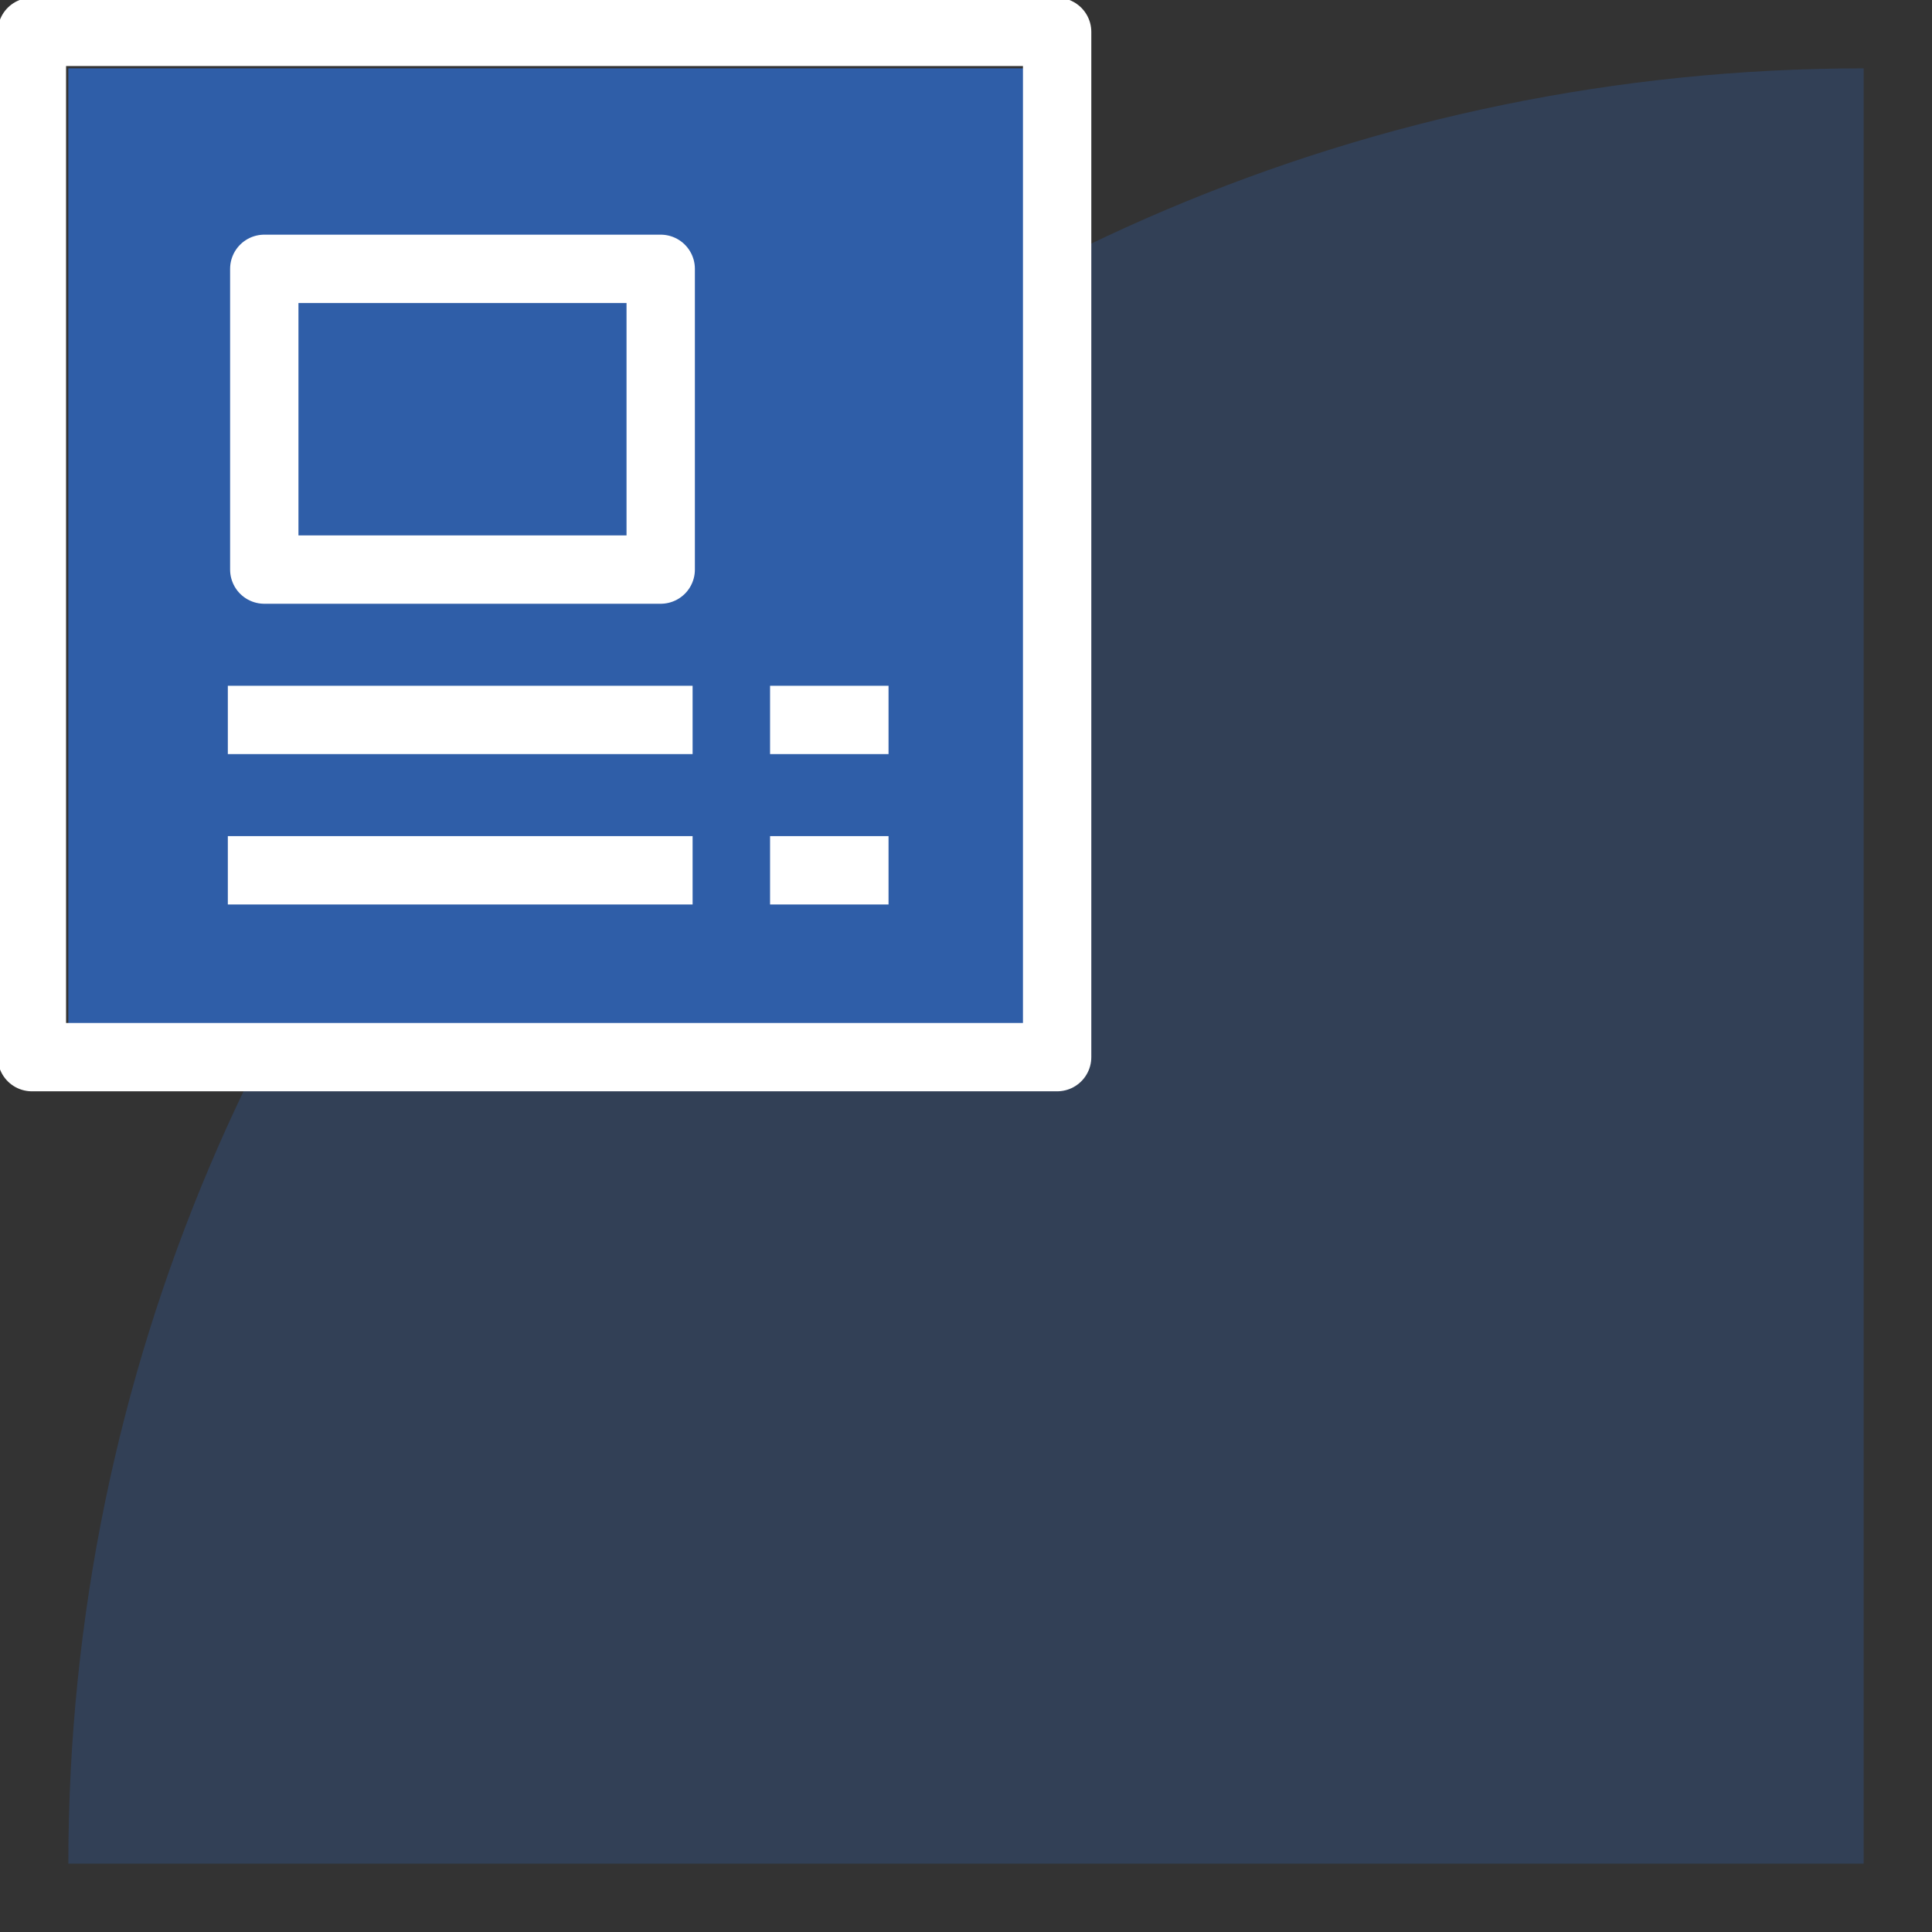
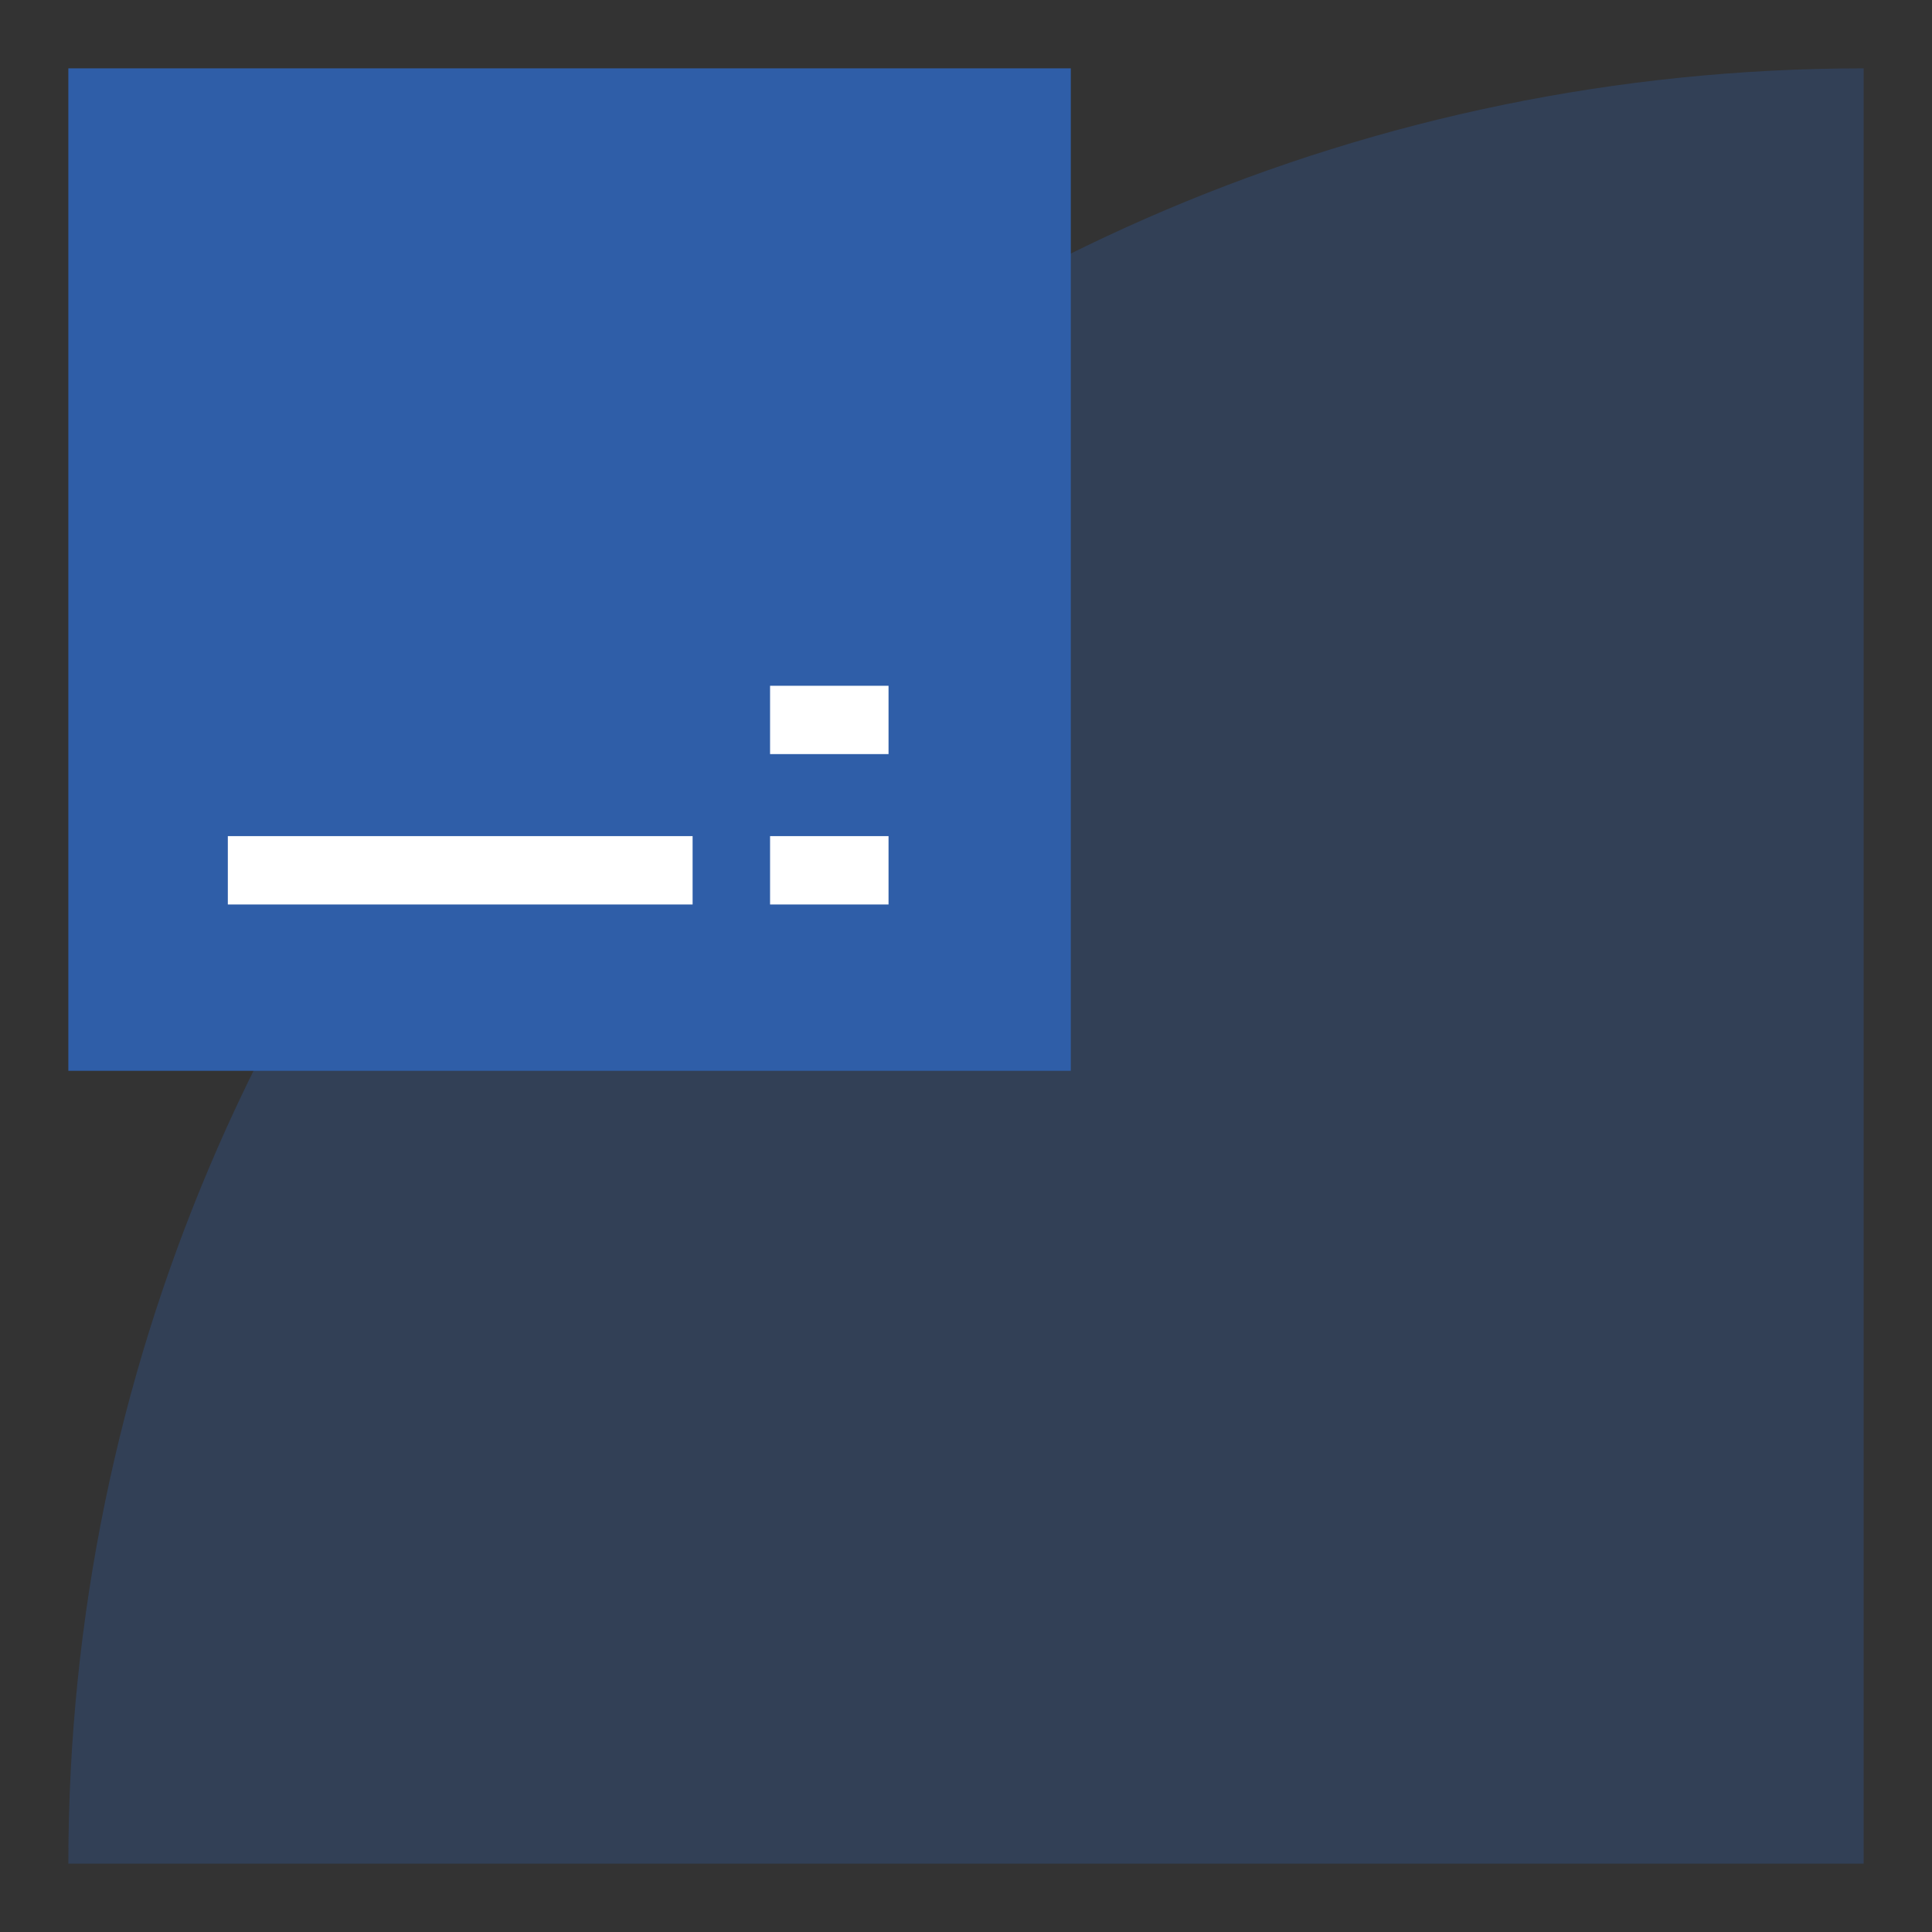
<svg xmlns="http://www.w3.org/2000/svg" version="1.1" viewBox="0 0 42.4 42.4">
  <rect x="0" y="0" width="42.4" height="42.4" fill="#333333" stroke="none" />
  <defs>
    <style>
      .cls-1, .cls-2, .cls-3 {
        fill: none;
      }

      .cls-4 {
        fill-rule: evenodd;
      }

      .cls-4, .cls-5 {
        fill: #2f5ea8;
      }

      .cls-2, .cls-3 {
        stroke: #fff;
        stroke-linejoin: round;
        stroke-width: 1.5px;
      }

      .cls-3 {
        stroke-linecap: round;
      }

      .cls-6 {
        opacity: .3;
      }
    </style>
  </defs>
  <g>
    <g id="guides">
      <rect class="cls-1" x="40.9" y="8.6" width="1.5" height="8.4" />
    </g>
    <g id="colour">
      <g id="Shape_7" class="cls-6">
        <path class="cls-4" d="M1.5,40.9h39.4V1.5C19.2,1.5,1.5,19.2,1.5,40.9Z" />
      </g>
      <g id="Rectangle_6">
        <rect class="cls-5" x="1.5" y="1.5" width="22" height="22" />
      </g>
    </g>
    <g id="icon">
-       <rect class="cls-3" x=".7" y=".7" width="22.5" height="22.5" />
-       <rect class="cls-3" x="5.8" y="5.9" width="8.7" height="6.6" />
-       <line class="cls-2" x1="5" y1="15.8" x2="15.2" y2="15.8" />
      <line class="cls-2" x1="16.9" y1="15.8" x2="19.5" y2="15.8" />
      <line class="cls-2" x1="16.9" y1="19.1" x2="19.5" y2="19.1" />
      <line class="cls-2" x1="5" y1="19.1" x2="15.2" y2="19.1" />
    </g>
  </g>
</svg>